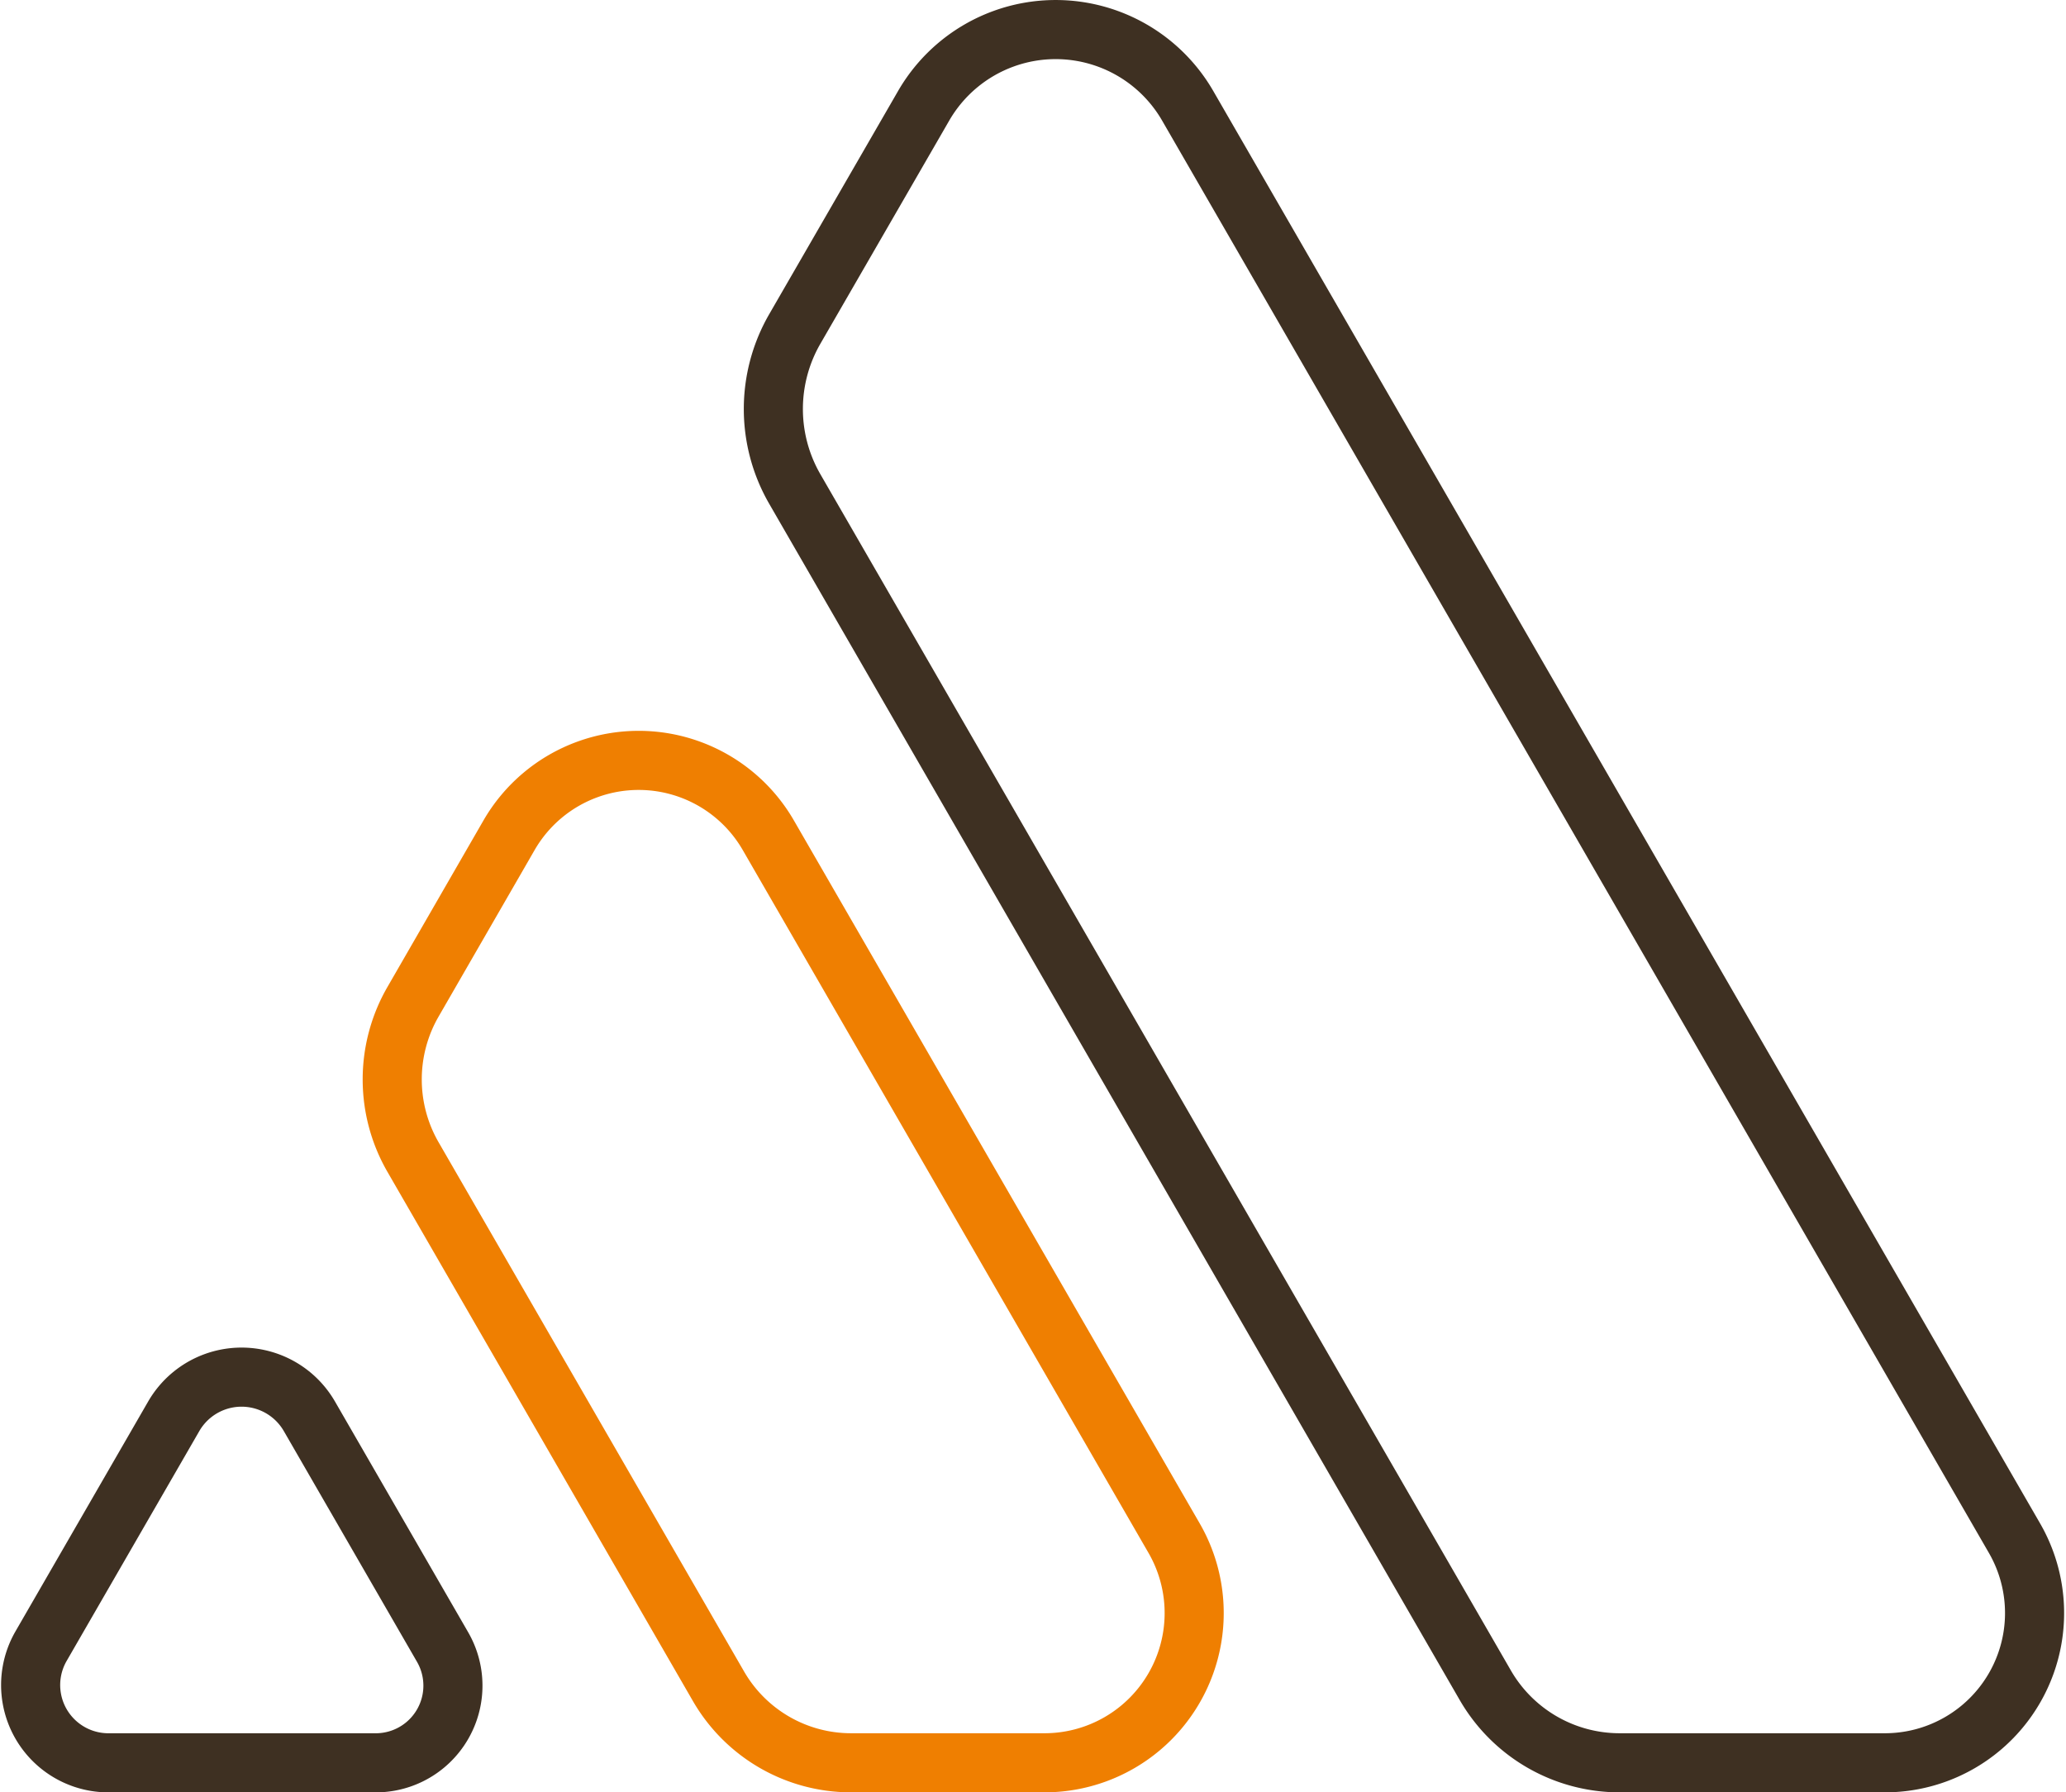
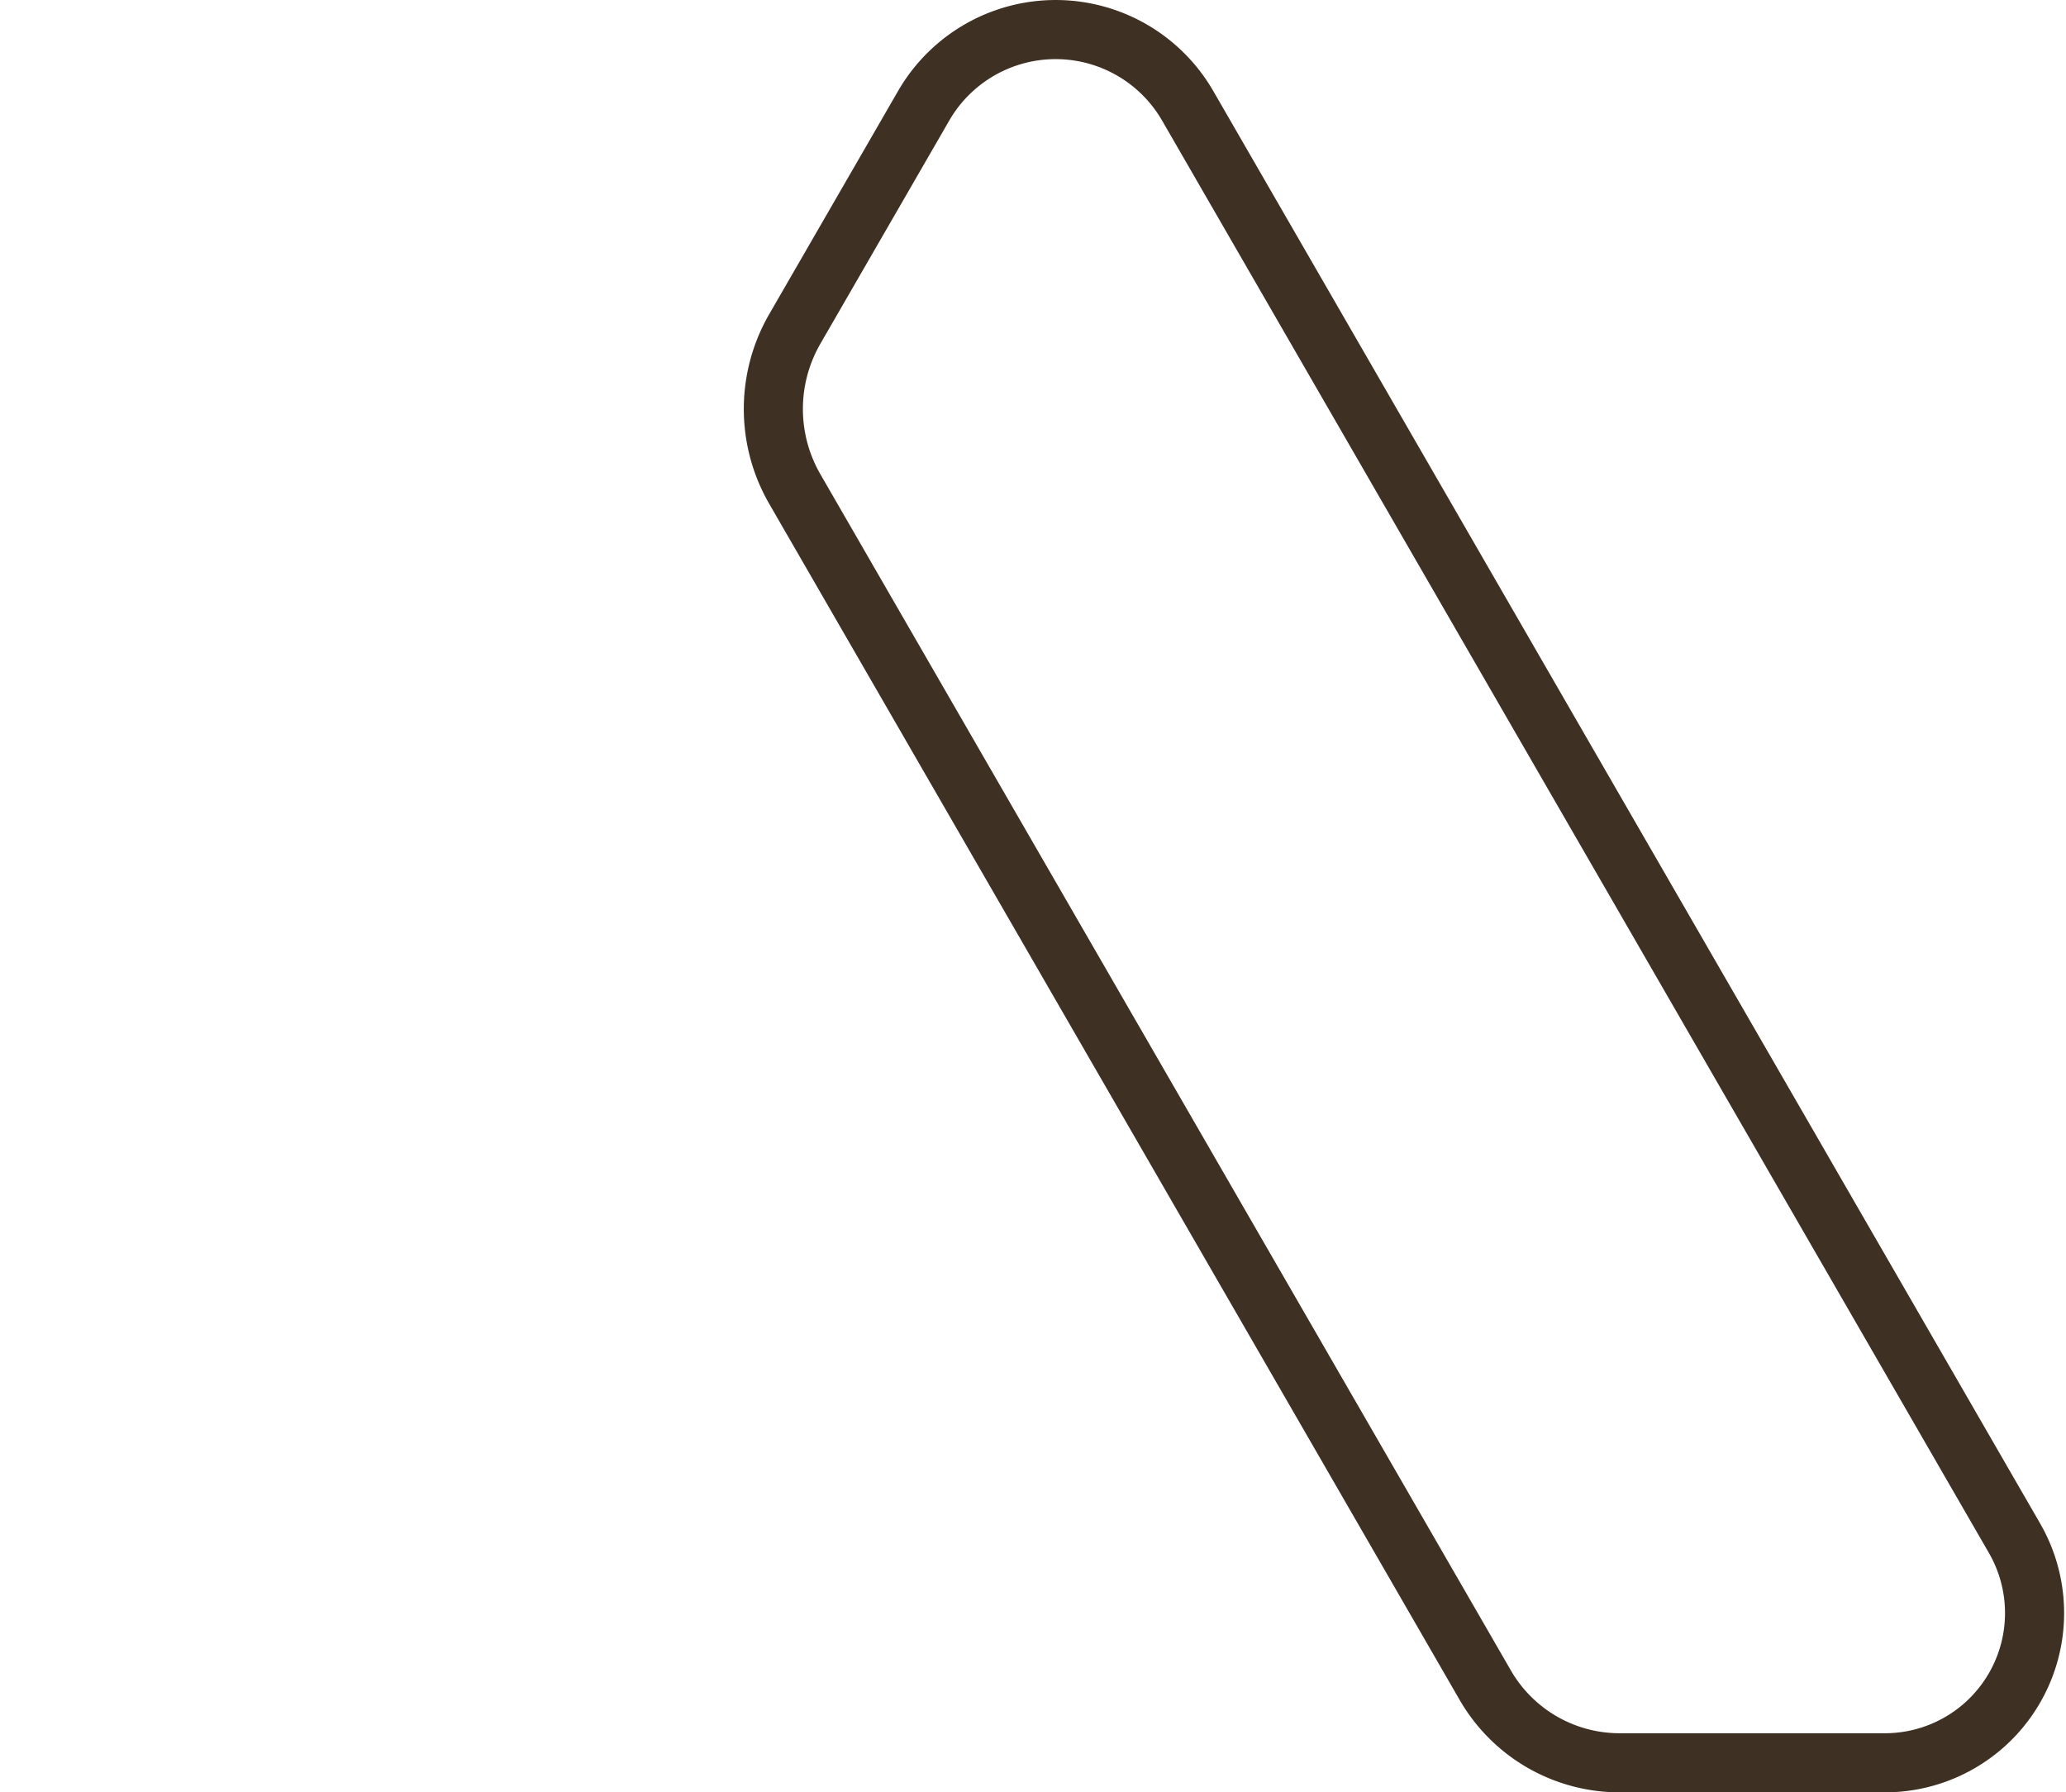
<svg xmlns="http://www.w3.org/2000/svg" width="104.885" height="90.975" viewBox="0 0 104.885 90.975">
  <g id="Groupe_1947" data-name="Groupe 1947" transform="translate(0.603 0.553)">
-     <path id="Tracé_1016" data-name="Tracé 1016" d="M31.633,80.382,47.14,107.241a7.772,7.772,0,0,0,6.73,3.886h9.823a7.6,7.6,0,0,0,6.579-11.4l-20.6-35.677a7.6,7.6,0,0,0-13.166,0L31.633,72.5A7.883,7.883,0,0,0,31.633,80.382Z" transform="translate(-11.268 -22.206)" fill="none" stroke="#ef7f01" stroke-miterlimit="10" stroke-width="3" />
    <path id="Tracé_1017" data-name="Tracé 1017" d="M68.85,5.37,62.307,16.7a8.12,8.12,0,0,0,0,8.118L97.363,85.537a7.876,7.876,0,0,0,6.82,3.937h13.464a7.6,7.6,0,0,0,6.583-11.4L82.255,5.37A7.74,7.74,0,0,0,68.85,5.37Z" transform="translate(-22.562 -0.553)" fill="none" stroke="#3e3022" stroke-miterlimit="10" stroke-width="3" />
-     <path id="Tracé_1018" data-name="Tracé 1018" d="M5.454,129.393H19.027a3.917,3.917,0,0,0,3.392-5.876l-6.761-11.711a3.977,3.977,0,0,0-6.889,0L2.035,123.47A3.948,3.948,0,0,0,5.454,129.393Z" transform="translate(-0.553 -40.471)" fill="none" stroke="#3e3022" stroke-miterlimit="10" stroke-width="3" />
  </g>
</svg>